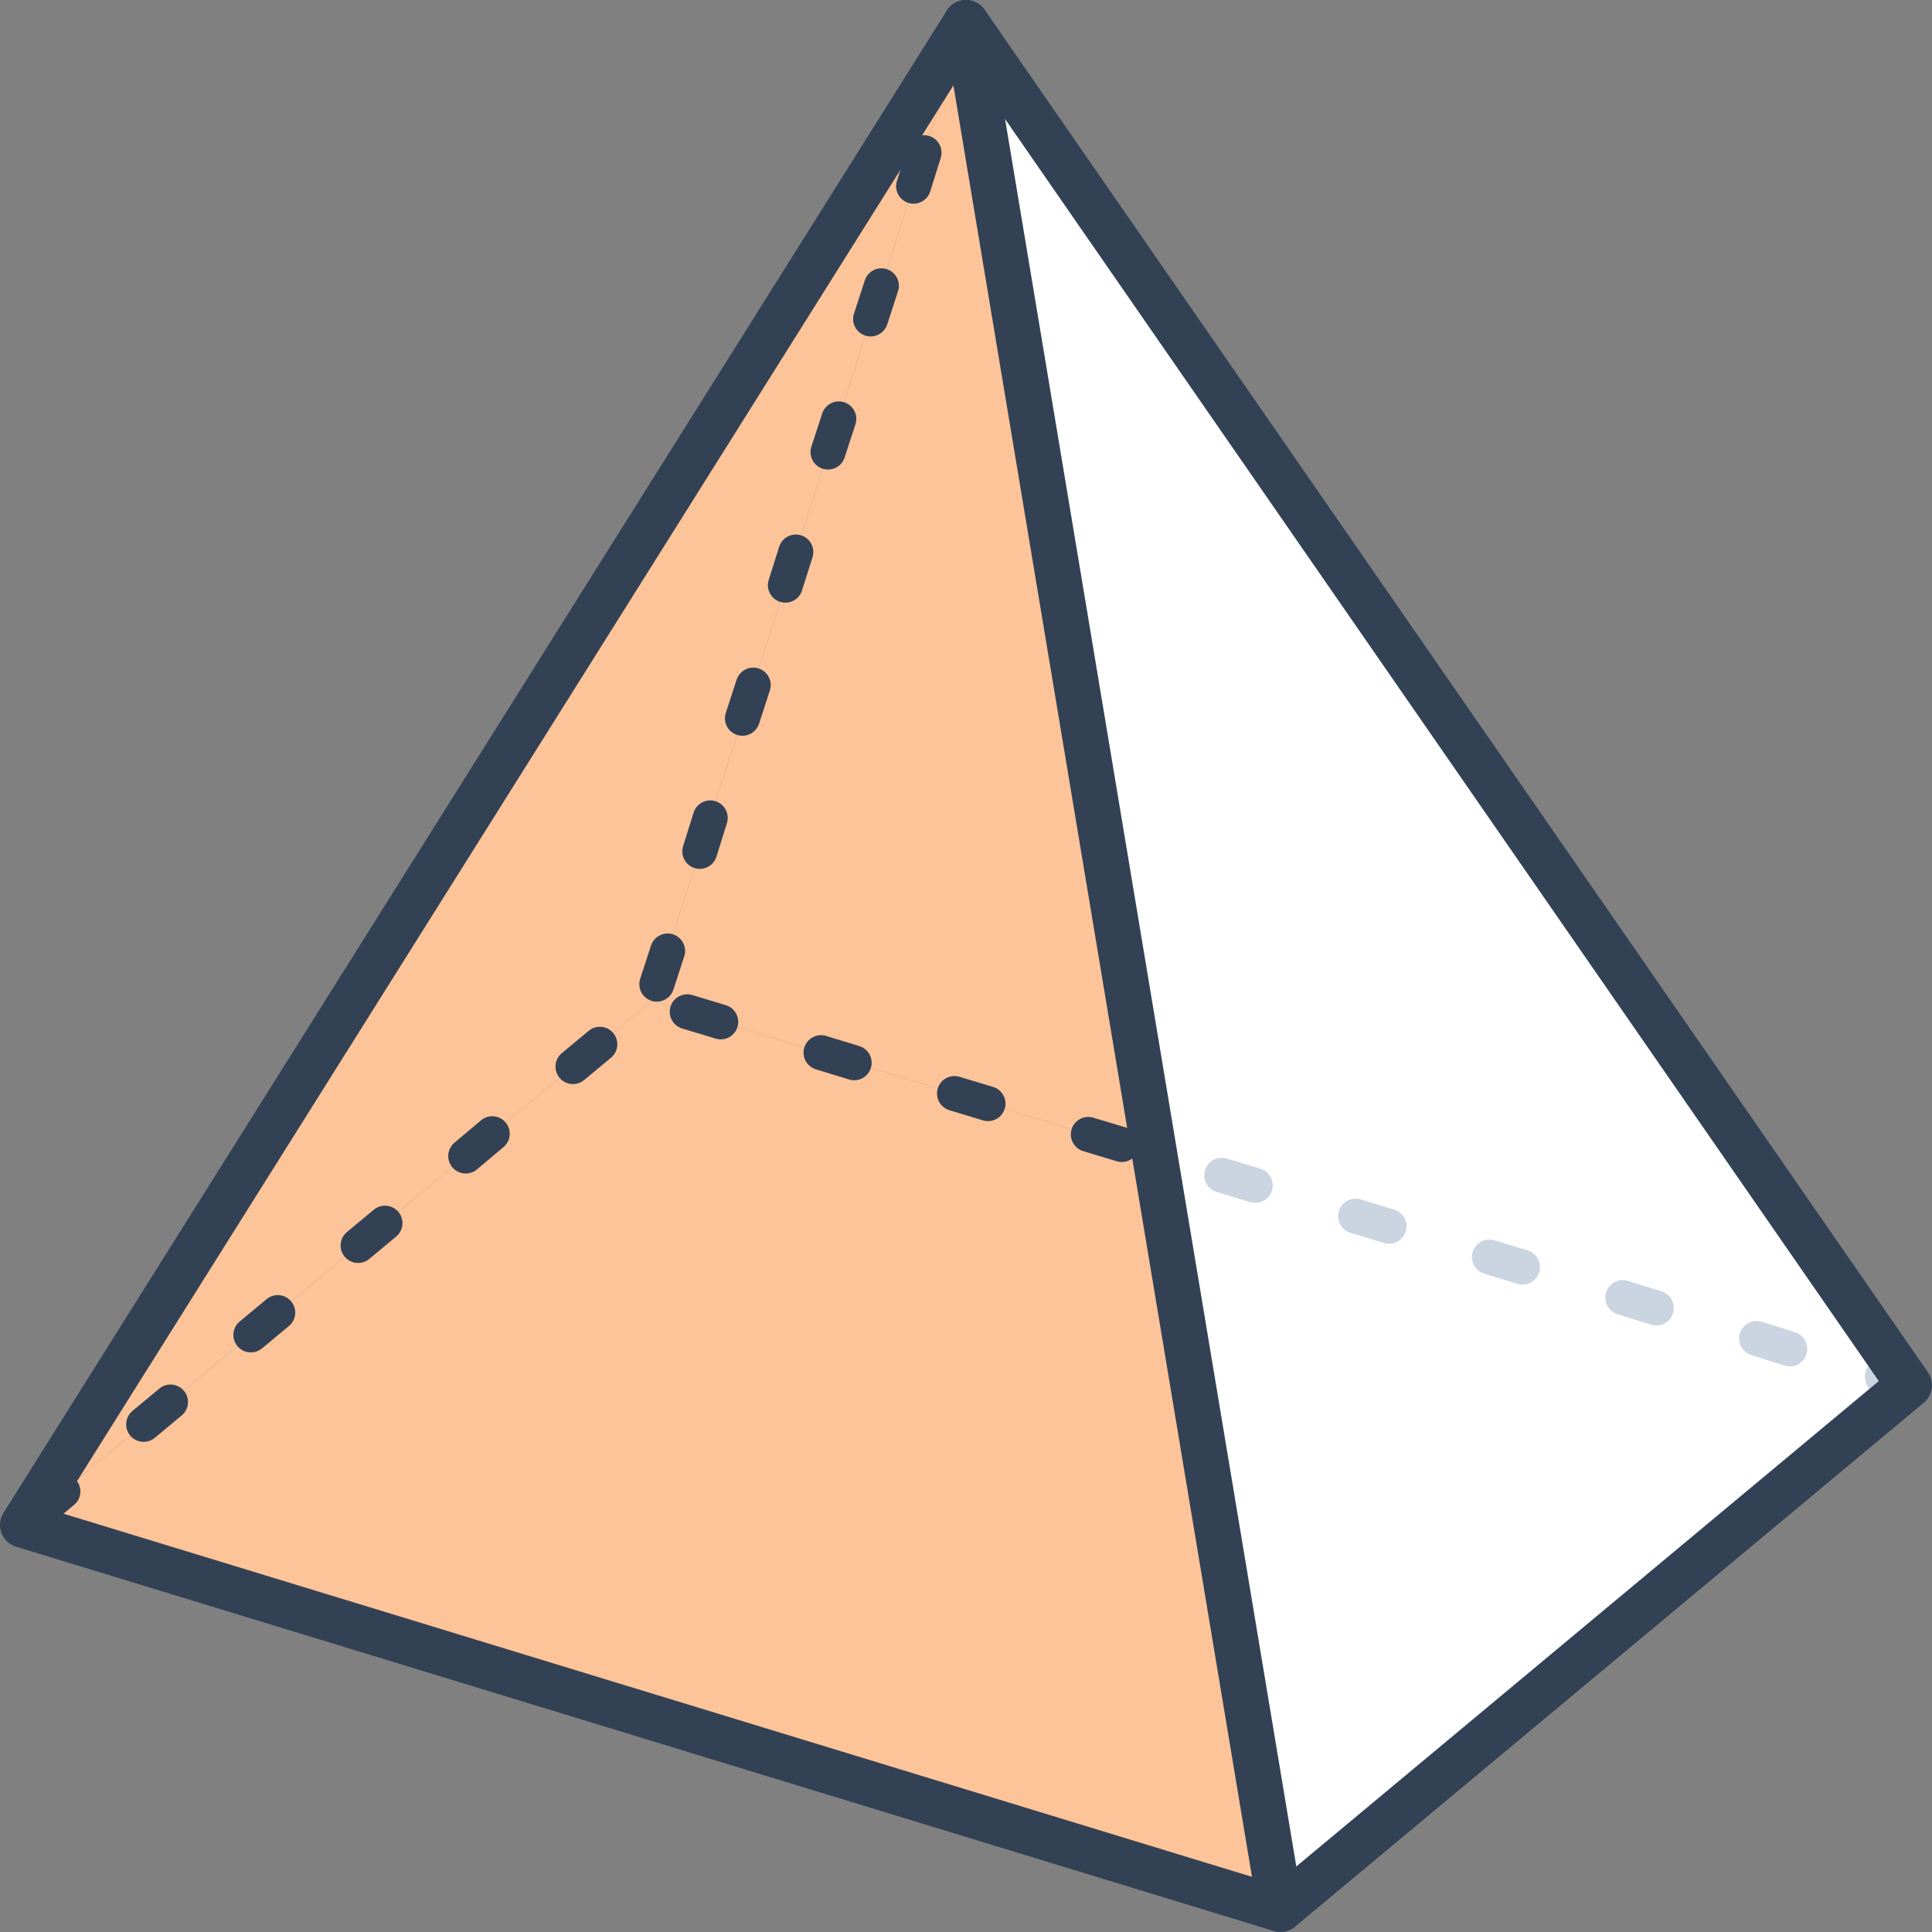
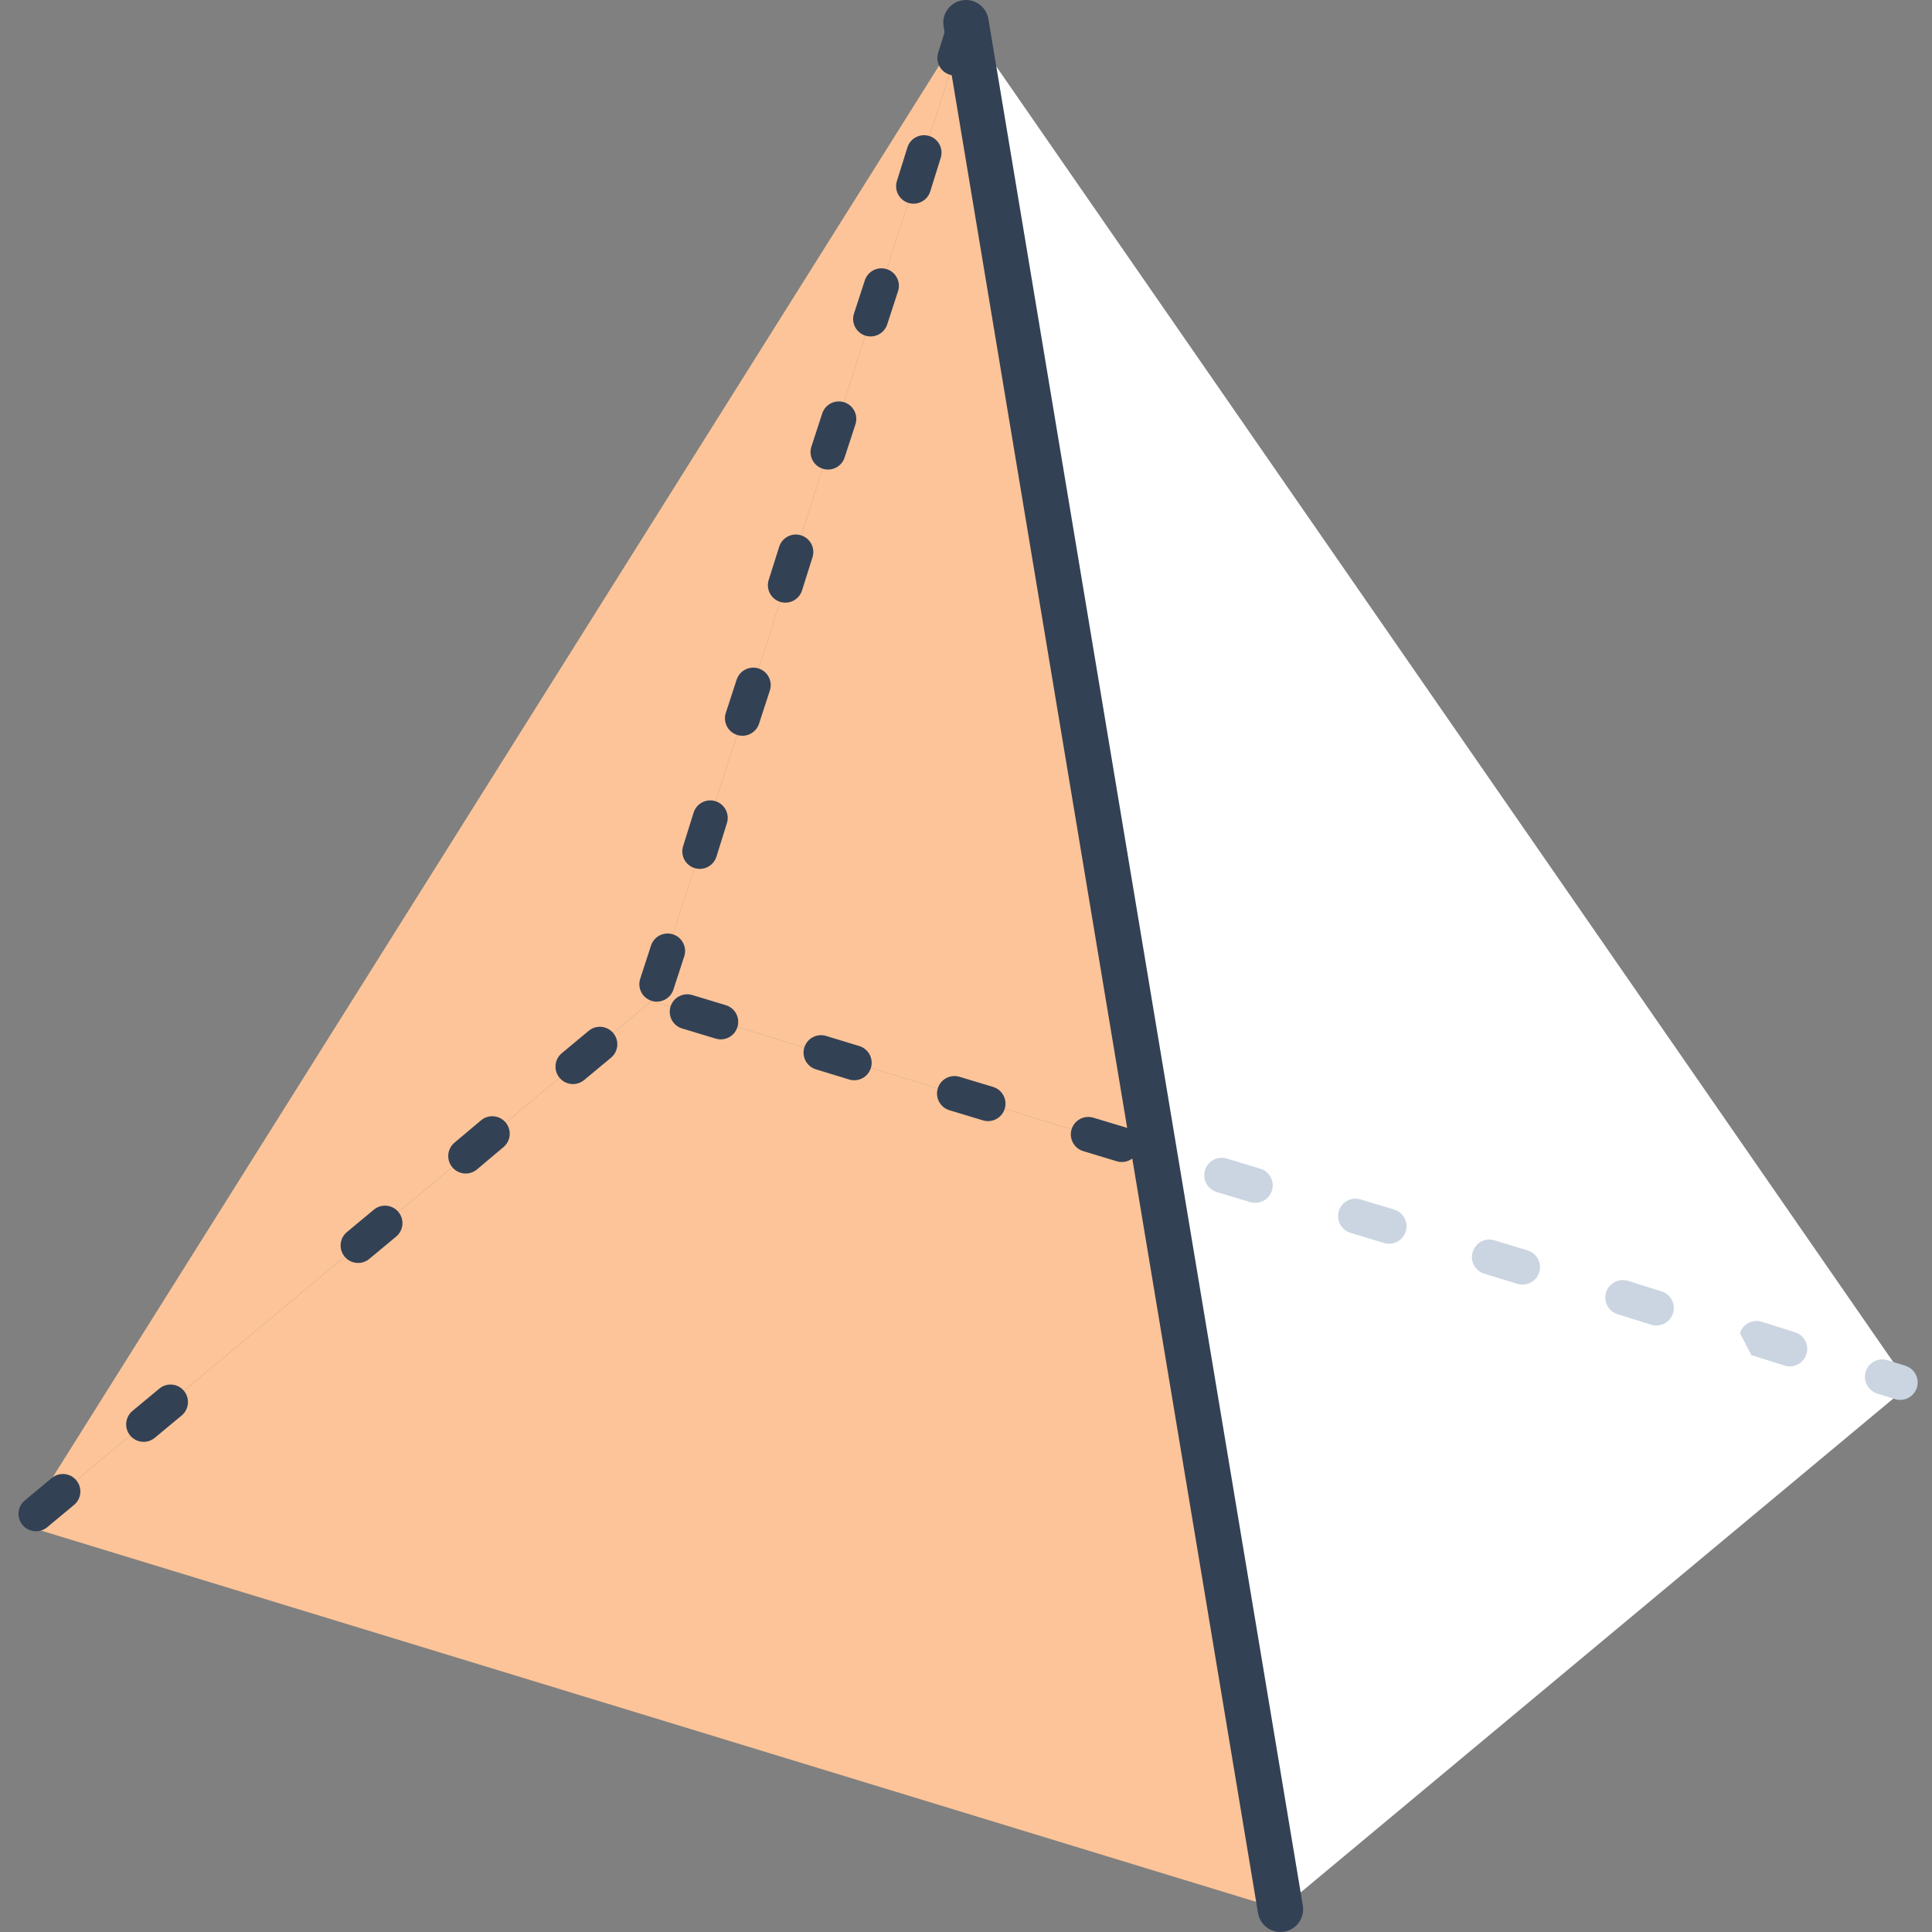
<svg xmlns="http://www.w3.org/2000/svg" width="120" height="120" viewBox="0 0 120 120" fill="none">
  <rect x="0" y="0" width="120" height="120" fill="#808080" stroke="none" />
  <path d="M118.589 86.04L79.529 118.589L71.718 71.718L60 1.411L118.589 86.04Z" fill="white" />
  <path d="M59.999 1.411L71.717 71.718L69.677 71.089L67.594 70.459L61.366 68.55L59.283 67.921L53.055 66.011L50.994 65.382L44.766 63.472L42.683 62.843L40.469 62.17L40.795 61.129L41.467 59.067L43.464 52.883L44.115 50.8L46.111 44.615L46.784 42.554L48.78 36.347L49.431 34.286L51.428 28.08L52.1 26.018L54.075 19.812L54.748 17.751L56.744 11.566L57.395 9.483L59.305 3.603L59.76 2.149L59.999 1.411Z" fill="#FCC498" />
  <path d="M1.411 94.72L60 1.411L59.761 2.149L59.306 3.603L57.396 9.483L56.745 11.566L54.749 17.751L54.076 19.812L52.101 26.018L51.429 28.08L49.432 34.286L48.781 36.347L46.785 42.554L46.112 44.615L44.116 50.8L43.465 52.883L41.468 59.067L40.796 61.129L40.47 62.17L37.259 64.861L35.588 66.25L30.575 70.416L28.926 71.805L23.913 75.971L22.243 77.36L17.252 81.526L15.581 82.915L10.59 87.081L8.919 88.47L3.906 92.636L2.235 94.025L1.411 94.72Z" fill="#FCC498" />
  <path d="M69.678 71.088L71.718 71.718L79.53 118.589L1.411 94.719L2.235 94.025L3.906 92.636L8.919 88.47L10.59 87.081L15.581 82.915L17.252 81.526L22.243 77.36L23.913 75.971L28.926 71.805L30.575 70.416L35.588 66.249L37.259 64.861L40.47 62.17L42.684 62.843L44.767 63.472L50.995 65.382L53.056 66.011L59.284 67.92L61.367 68.55L67.595 70.459L69.678 71.088Z" fill="#FCC498" />
  <path d="M74.844 72.685C75.018 72.111 75.623 71.786 76.197 71.959L78.28 72.589C78.853 72.762 79.178 73.368 79.005 73.941C78.832 74.515 78.226 74.839 77.653 74.666L75.57 74.037C74.996 73.864 74.671 73.258 74.844 72.685Z" fill="#CBD5E1" />
  <path d="M83.156 75.223C83.329 74.649 83.934 74.324 84.508 74.498L86.591 75.127C87.165 75.3 87.489 75.906 87.316 76.479C87.143 77.053 86.537 77.377 85.964 77.204L83.881 76.575C83.307 76.402 82.982 75.796 83.156 75.223Z" fill="#CBD5E1" />
  <path d="M91.47 77.759C91.645 77.186 92.251 76.863 92.824 77.038L94.885 77.667C95.458 77.842 95.781 78.448 95.606 79.022C95.431 79.595 94.825 79.917 94.252 79.742L92.191 79.113C91.618 78.938 91.295 78.332 91.47 77.759Z" fill="#CBD5E1" />
  <path d="M99.759 80.269C99.938 79.697 100.546 79.379 101.118 79.557L103.201 80.208C103.773 80.387 104.092 80.996 103.913 81.568C103.735 82.139 103.126 82.458 102.554 82.279L100.471 81.628C99.899 81.449 99.581 80.841 99.759 80.269Z" fill="#CBD5E1" />
-   <path d="M108.071 82.806C108.252 82.234 108.861 81.917 109.432 82.098L111.494 82.749C112.065 82.929 112.382 83.539 112.202 84.11C112.021 84.681 111.412 84.998 110.84 84.818L108.779 84.167C108.208 83.986 107.891 83.377 108.071 82.806Z" fill="#CBD5E1" />
+   <path d="M108.071 82.806C108.252 82.234 108.861 81.917 109.432 82.098L111.494 82.749C112.065 82.929 112.382 83.539 112.202 84.11C112.021 84.681 111.412 84.998 110.84 84.818L108.779 84.167Z" fill="#CBD5E1" />
  <path d="M115.882 85.194C116.061 84.622 116.67 84.304 117.242 84.483L118.349 84.831C118.921 85.01 119.239 85.619 119.059 86.191C118.88 86.762 118.271 87.08 117.699 86.901L116.593 86.554C116.021 86.374 115.703 85.765 115.882 85.194Z" fill="#CBD5E1" />
-   <path d="M59.968 0C60.442 -0.01 60.889 0.218 61.159 0.608L119.748 85.237C120.164 85.837 120.053 86.655 119.492 87.123L80.432 119.673C80.067 119.977 79.572 120.077 79.117 119.938L0.998 96.068C0.578 95.94 0.242 95.623 0.089 95.212C-0.065 94.8 -0.018 94.341 0.216 93.969L58.805 0.66L58.854 0.587C59.112 0.229 59.523 0.01 59.968 0ZM3.584 93.908L79.212 117.016L116.695 85.781L60.057 3.971L3.584 93.908Z" fill="#334155" />
  <path d="M3.213 91.803C3.674 91.42 4.358 91.483 4.741 91.944C5.124 92.405 5.061 93.089 4.6 93.472L2.929 94.861C2.468 95.243 1.784 95.18 1.401 94.719C1.018 94.258 1.082 93.575 1.542 93.192L3.213 91.803Z" fill="#334155" />
  <path d="M9.898 86.247C10.358 85.864 11.042 85.927 11.425 86.388C11.808 86.849 11.745 87.533 11.285 87.916L9.614 89.305C9.153 89.688 8.469 89.624 8.086 89.164C7.703 88.703 7.766 88.019 8.227 87.636L9.898 86.247Z" fill="#334155" />
-   <path d="M16.558 80.692C17.019 80.309 17.703 80.373 18.086 80.833C18.469 81.294 18.406 81.978 17.946 82.361L16.274 83.75C15.814 84.133 15.13 84.07 14.747 83.609C14.364 83.148 14.427 82.464 14.888 82.081L16.558 80.692Z" fill="#334155" />
  <path d="M23.219 75.136C23.68 74.753 24.364 74.817 24.747 75.278C25.13 75.738 25.067 76.422 24.607 76.805L22.935 78.194C22.474 78.577 21.79 78.514 21.407 78.053C21.024 77.592 21.088 76.908 21.549 76.525L23.219 75.136Z" fill="#334155" />
  <path d="M29.877 69.586C30.335 69.2 31.019 69.259 31.405 69.717C31.791 70.176 31.733 70.86 31.274 71.246L29.625 72.635C29.167 73.021 28.482 72.962 28.096 72.504C27.71 72.046 27.769 71.361 28.227 70.975L29.877 69.586Z" fill="#334155" />
  <path d="M36.565 64.026C37.025 63.643 37.709 63.706 38.092 64.167C38.475 64.628 38.413 65.312 37.952 65.695L36.281 67.084C35.82 67.467 35.136 67.403 34.753 66.943C34.37 66.482 34.433 65.798 34.894 65.415L36.565 64.026Z" fill="#334155" />
  <path d="M41.645 62.529C41.819 61.956 42.424 61.631 42.998 61.804L45.081 62.433C45.655 62.607 45.979 63.212 45.806 63.786C45.633 64.359 45.027 64.684 44.454 64.51L42.371 63.882C41.797 63.708 41.472 63.103 41.645 62.529Z" fill="#334155" />
  <path d="M49.957 65.065C50.132 64.492 50.739 64.169 51.312 64.344L53.373 64.973C53.946 65.148 54.269 65.755 54.094 66.328C53.919 66.901 53.313 67.224 52.74 67.049L50.678 66.419C50.105 66.245 49.783 65.638 49.957 65.065Z" fill="#334155" />
  <path d="M58.246 67.607C58.419 67.033 59.025 66.709 59.599 66.882L61.682 67.511C62.255 67.684 62.58 68.29 62.407 68.863C62.234 69.437 61.628 69.761 61.054 69.588L58.971 68.959C58.398 68.786 58.073 68.18 58.246 67.607Z" fill="#334155" />
  <path d="M66.557 70.146C66.73 69.573 67.336 69.248 67.909 69.421L69.993 70.05C70.566 70.224 70.891 70.829 70.718 71.403C70.544 71.977 69.939 72.301 69.365 72.128L67.282 71.499C66.709 71.325 66.384 70.72 66.557 70.146Z" fill="#334155" />
  <path d="M40.436 58.73C40.622 58.161 41.235 57.85 41.804 58.035C42.374 58.221 42.685 58.834 42.499 59.404L41.827 61.465C41.641 62.035 41.028 62.346 40.459 62.16C39.889 61.974 39.578 61.362 39.764 60.792L40.436 58.73Z" fill="#334155" />
  <path d="M43.08 50.476C43.259 49.904 43.868 49.585 44.44 49.764C45.011 49.943 45.33 50.551 45.151 51.123L44.5 53.206C44.321 53.778 43.713 54.097 43.141 53.918C42.569 53.74 42.251 53.131 42.429 52.559L43.08 50.476Z" fill="#334155" />
  <path d="M45.754 42.217C45.94 41.647 46.553 41.336 47.122 41.521C47.692 41.707 48.003 42.32 47.817 42.889L47.145 44.951C46.959 45.521 46.346 45.832 45.777 45.646C45.207 45.46 44.896 44.848 45.082 44.278L45.754 42.217Z" fill="#334155" />
  <path d="M48.397 33.959C48.577 33.387 49.187 33.07 49.758 33.251C50.329 33.431 50.646 34.041 50.466 34.612L49.815 36.674C49.634 37.245 49.025 37.562 48.453 37.381C47.882 37.201 47.565 36.592 47.746 36.02L48.397 33.959Z" fill="#334155" />
  <path d="M51.07 25.681C51.256 25.112 51.868 24.801 52.438 24.986C53.008 25.172 53.319 25.785 53.133 26.355L52.46 28.416C52.275 28.986 51.662 29.297 51.092 29.111C50.523 28.925 50.212 28.313 50.397 27.743L51.07 25.681Z" fill="#334155" />
  <path d="M53.716 17.414C53.902 16.844 54.514 16.533 55.084 16.719C55.654 16.905 55.965 17.517 55.779 18.087L55.106 20.148C54.921 20.718 54.308 21.029 53.738 20.843C53.169 20.658 52.858 20.045 53.043 19.475L53.716 17.414Z" fill="#334155" />
  <path d="M56.36 9.159C56.538 8.587 57.147 8.269 57.719 8.447C58.291 8.626 58.609 9.235 58.43 9.806L57.779 11.89C57.601 12.461 56.992 12.78 56.42 12.602C55.848 12.423 55.53 11.814 55.709 11.242L56.36 9.159Z" fill="#334155" />
  <path d="M58.726 1.824C58.906 1.252 59.514 0.934 60.086 1.113C60.658 1.292 60.976 1.901 60.797 2.473L60.341 3.927C60.162 4.498 59.553 4.817 58.981 4.637C58.41 4.458 58.092 3.849 58.271 3.278L58.726 1.824Z" fill="#334155" />
  <path d="M59.768 0.019C60.536 -0.109 61.263 0.411 61.391 1.179L80.921 118.357C81.049 119.126 80.529 119.853 79.761 119.981C78.993 120.109 78.266 119.589 78.138 118.821L58.608 1.643C58.48 0.874 58.999 0.147 59.768 0.019Z" fill="#334155" />
</svg>